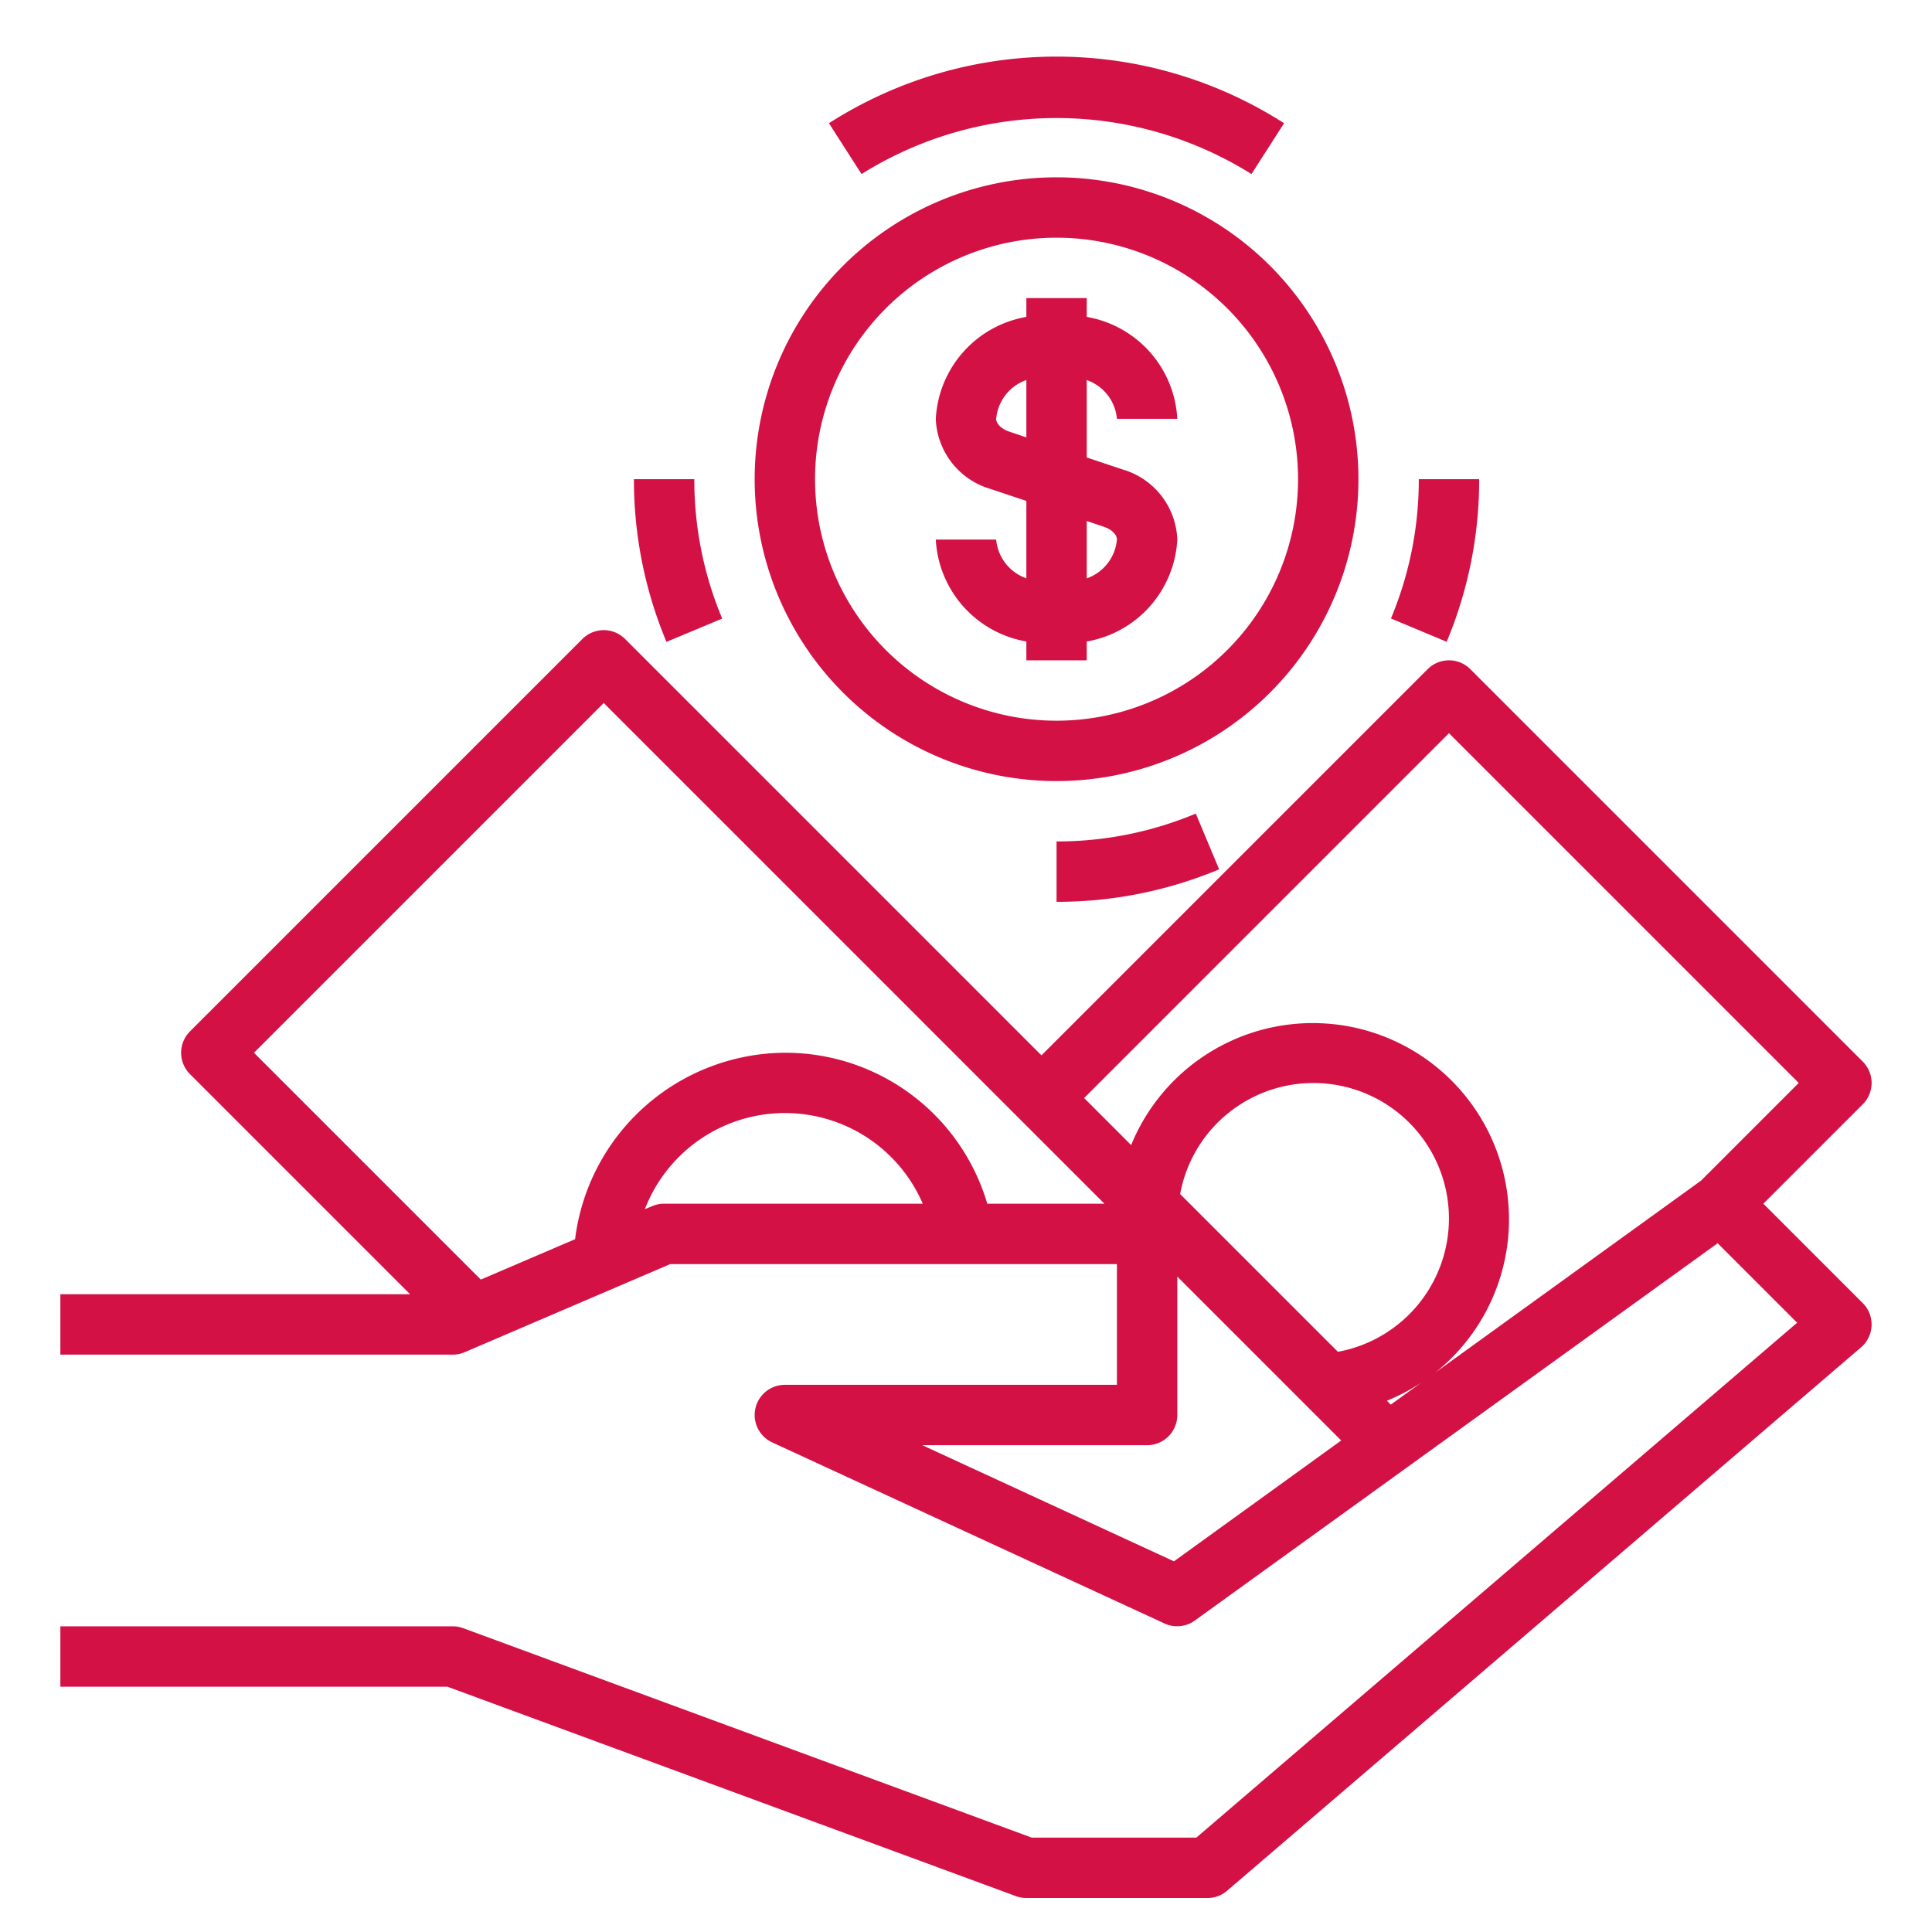
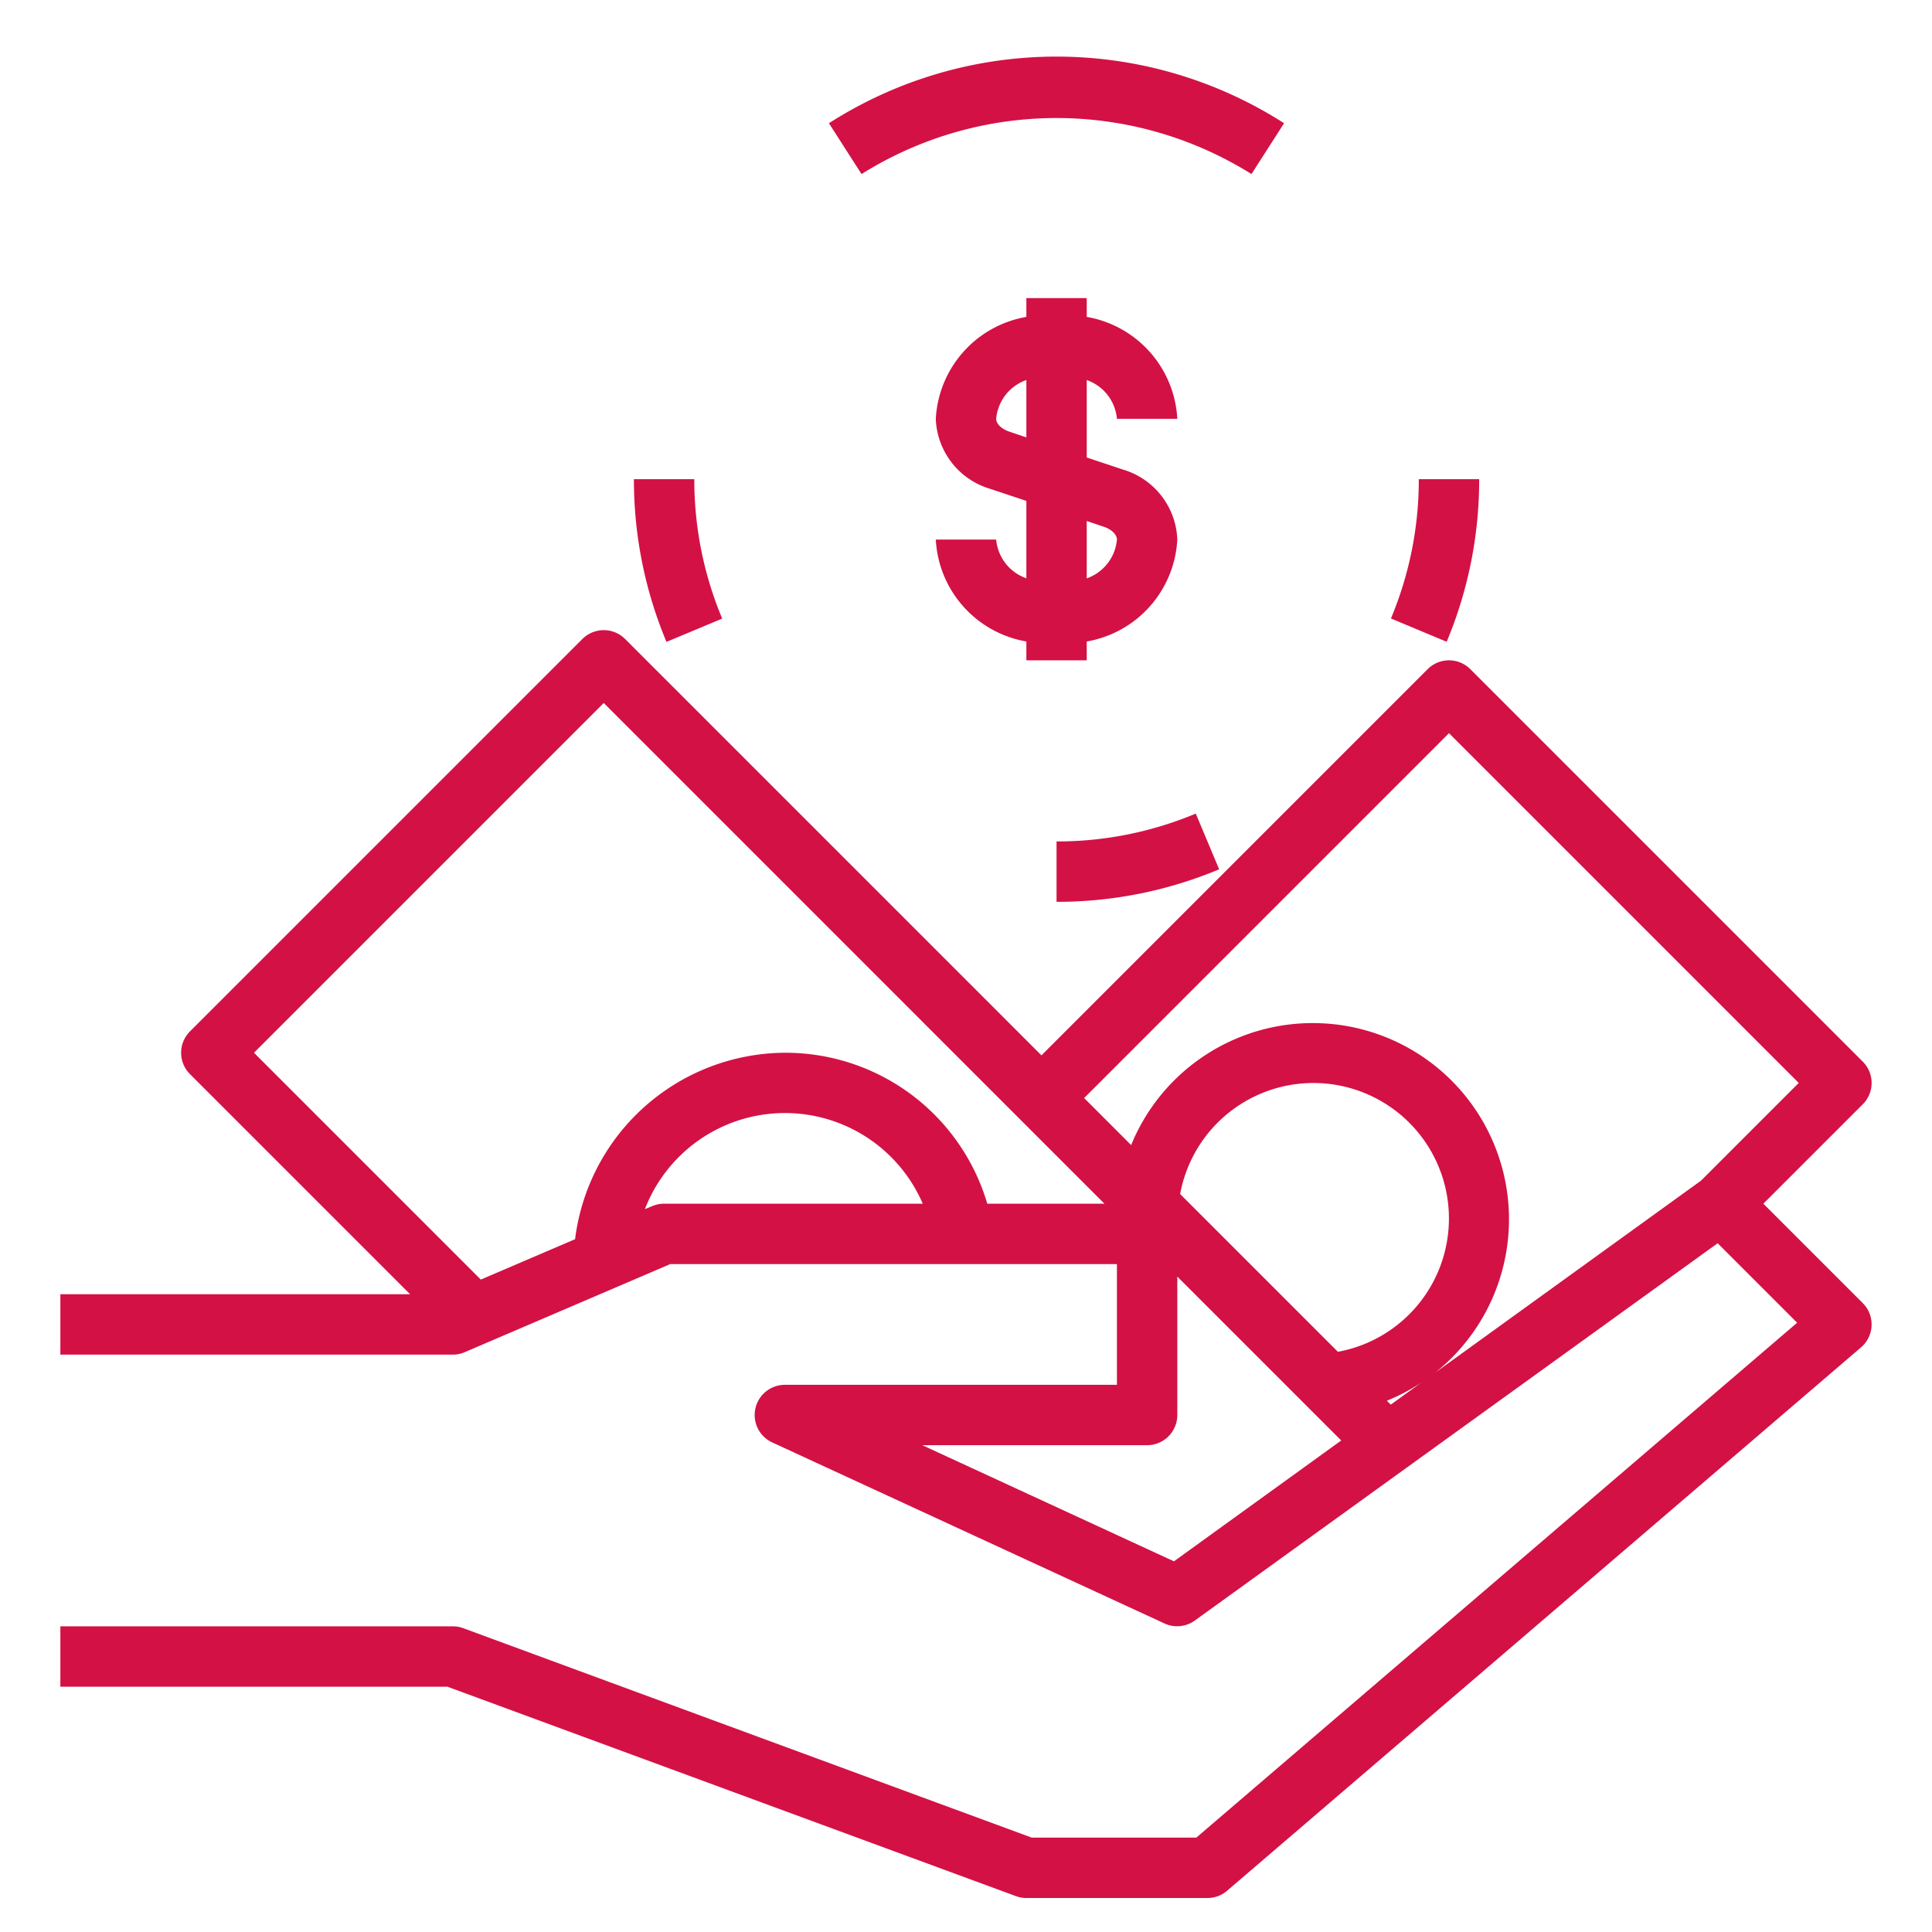
<svg xmlns="http://www.w3.org/2000/svg" viewBox="0 0 512 512">
  <defs>
    <style>.a{fill:#d31145;}</style>
  </defs>
  <title>icon-trip-fee</title>
  <path class="a" d="M219.677,32.656l8.64,13.472a97.327,97.327,0,0,1,103.336,0l8.64-13.472A111.827,111.827,0,0,0,219.677,32.656Z" />
  <path class="a" d="M183.997,126.992h-16a111.212,111.212,0,0,0,8.624,43.112l14.768-6.176A95.181,95.181,0,0,1,183.997,126.992Z" />
  <path class="a" d="M316.893,215.608a94.962,94.962,0,0,1-36.896,7.384v16a110.992,110.992,0,0,0,43.088-8.616Z" />
  <path class="a" d="M375.997,126.992a95.135,95.135,0,0,1-7.384,36.912l14.768,6.176a111.028,111.028,0,0,0,8.616-43.088Z" />
-   <path class="a" d="M279.997,46.992a80,80,0,1,0,80,80A80,80,0,0,0,279.997,46.992Zm0,144a64,64,0,1,1,64-64A64,64,0,0,1,279.997,190.992Z" />
  <path class="a" d="M297.597,124.44l-9.6-3.2V100.712a12,12,0,0,1,8,10.28h16a28.96,28.96,0,0,0-24-27.008V78.992h-16v4.992a28.96,28.96,0,0,0-24,27.008,20.105,20.105,0,0,0,14.4,18.552l9.6,3.2v20.512a12.001,12.001,0,0,1-8-10.264h-16a28.96,28.96,0,0,0,24,27.008v4.992h16V170a28.96,28.96,0,0,0,24-27.008A20.106,20.106,0,0,0,297.597,124.44Zm-25.6-8.528-4.56-1.536c-2.024-.68-3.44-2.072-3.44-3.384a12,12,0,0,1,8-10.28Zm16,37.36v-15.2l4.56,1.536c2.024.68,3.44,2.072,3.44,3.384A12,12,0,0,1,287.997,153.272Z" />
  <path class="a" d="M493.653,345.336l-26.344-26.344,26.344-26.344a8,8,0,0,0,0-11.312l-104-104a8,8,0,0,0-11.312,0L275.997,279.68,165.653,169.336a8,8,0,0,0-11.312,0l-104,104a8,8,0,0,0,0,11.312l58.344,58.344H15.997v16h104a7.891,7.891,0,0,0,3.152-.648l54.488-23.352h118.36v32h-88a8,8,0,0,0-3.352,15.264l104,48a7.999,7.999,0,0,0,8-.8l138.552-99.984,21.064,21.064L317.037,486.992H273.429L122.765,431.488a8.019,8.019,0,0,0-2.768-.496h-104v16H118.565l150.664,55.504a7.995,7.995,0,0,0,2.768.496h48a7.952,7.952,0,0,0,5.2-1.928l168-144a8,8,0,0,0,.87-11.28C493.935,345.63,493.797,345.48,493.653,345.336ZM175.997,318.992a7.874,7.874,0,0,0-3.152.648l-1.944.8a39.776,39.776,0,0,1,73.64-1.448Zm85.64,0a55.76,55.76,0,0,0-53.64-40A56.361,56.361,0,0,0,152.405,328.4l-24.984,10.704L67.309,278.992l92.688-92.688L292.685,318.992Zm49.472,94.776-66.688-30.776h59.576a8,8,0,0,0,8-8V338.304l43.44,43.44Zm1.64-97.336a35.912,35.912,0,1,1,41.808,41.808Zm54.792,54.776a51.937,51.937,0,0,0,9.165-4.839l-8.133,5.871Zm83.264-58.336-70.496,50.92a52,52,0,1,0-80.545-60.336l-12.456-12.464,96.688-96.688,92.688,92.688Z" />
</svg>